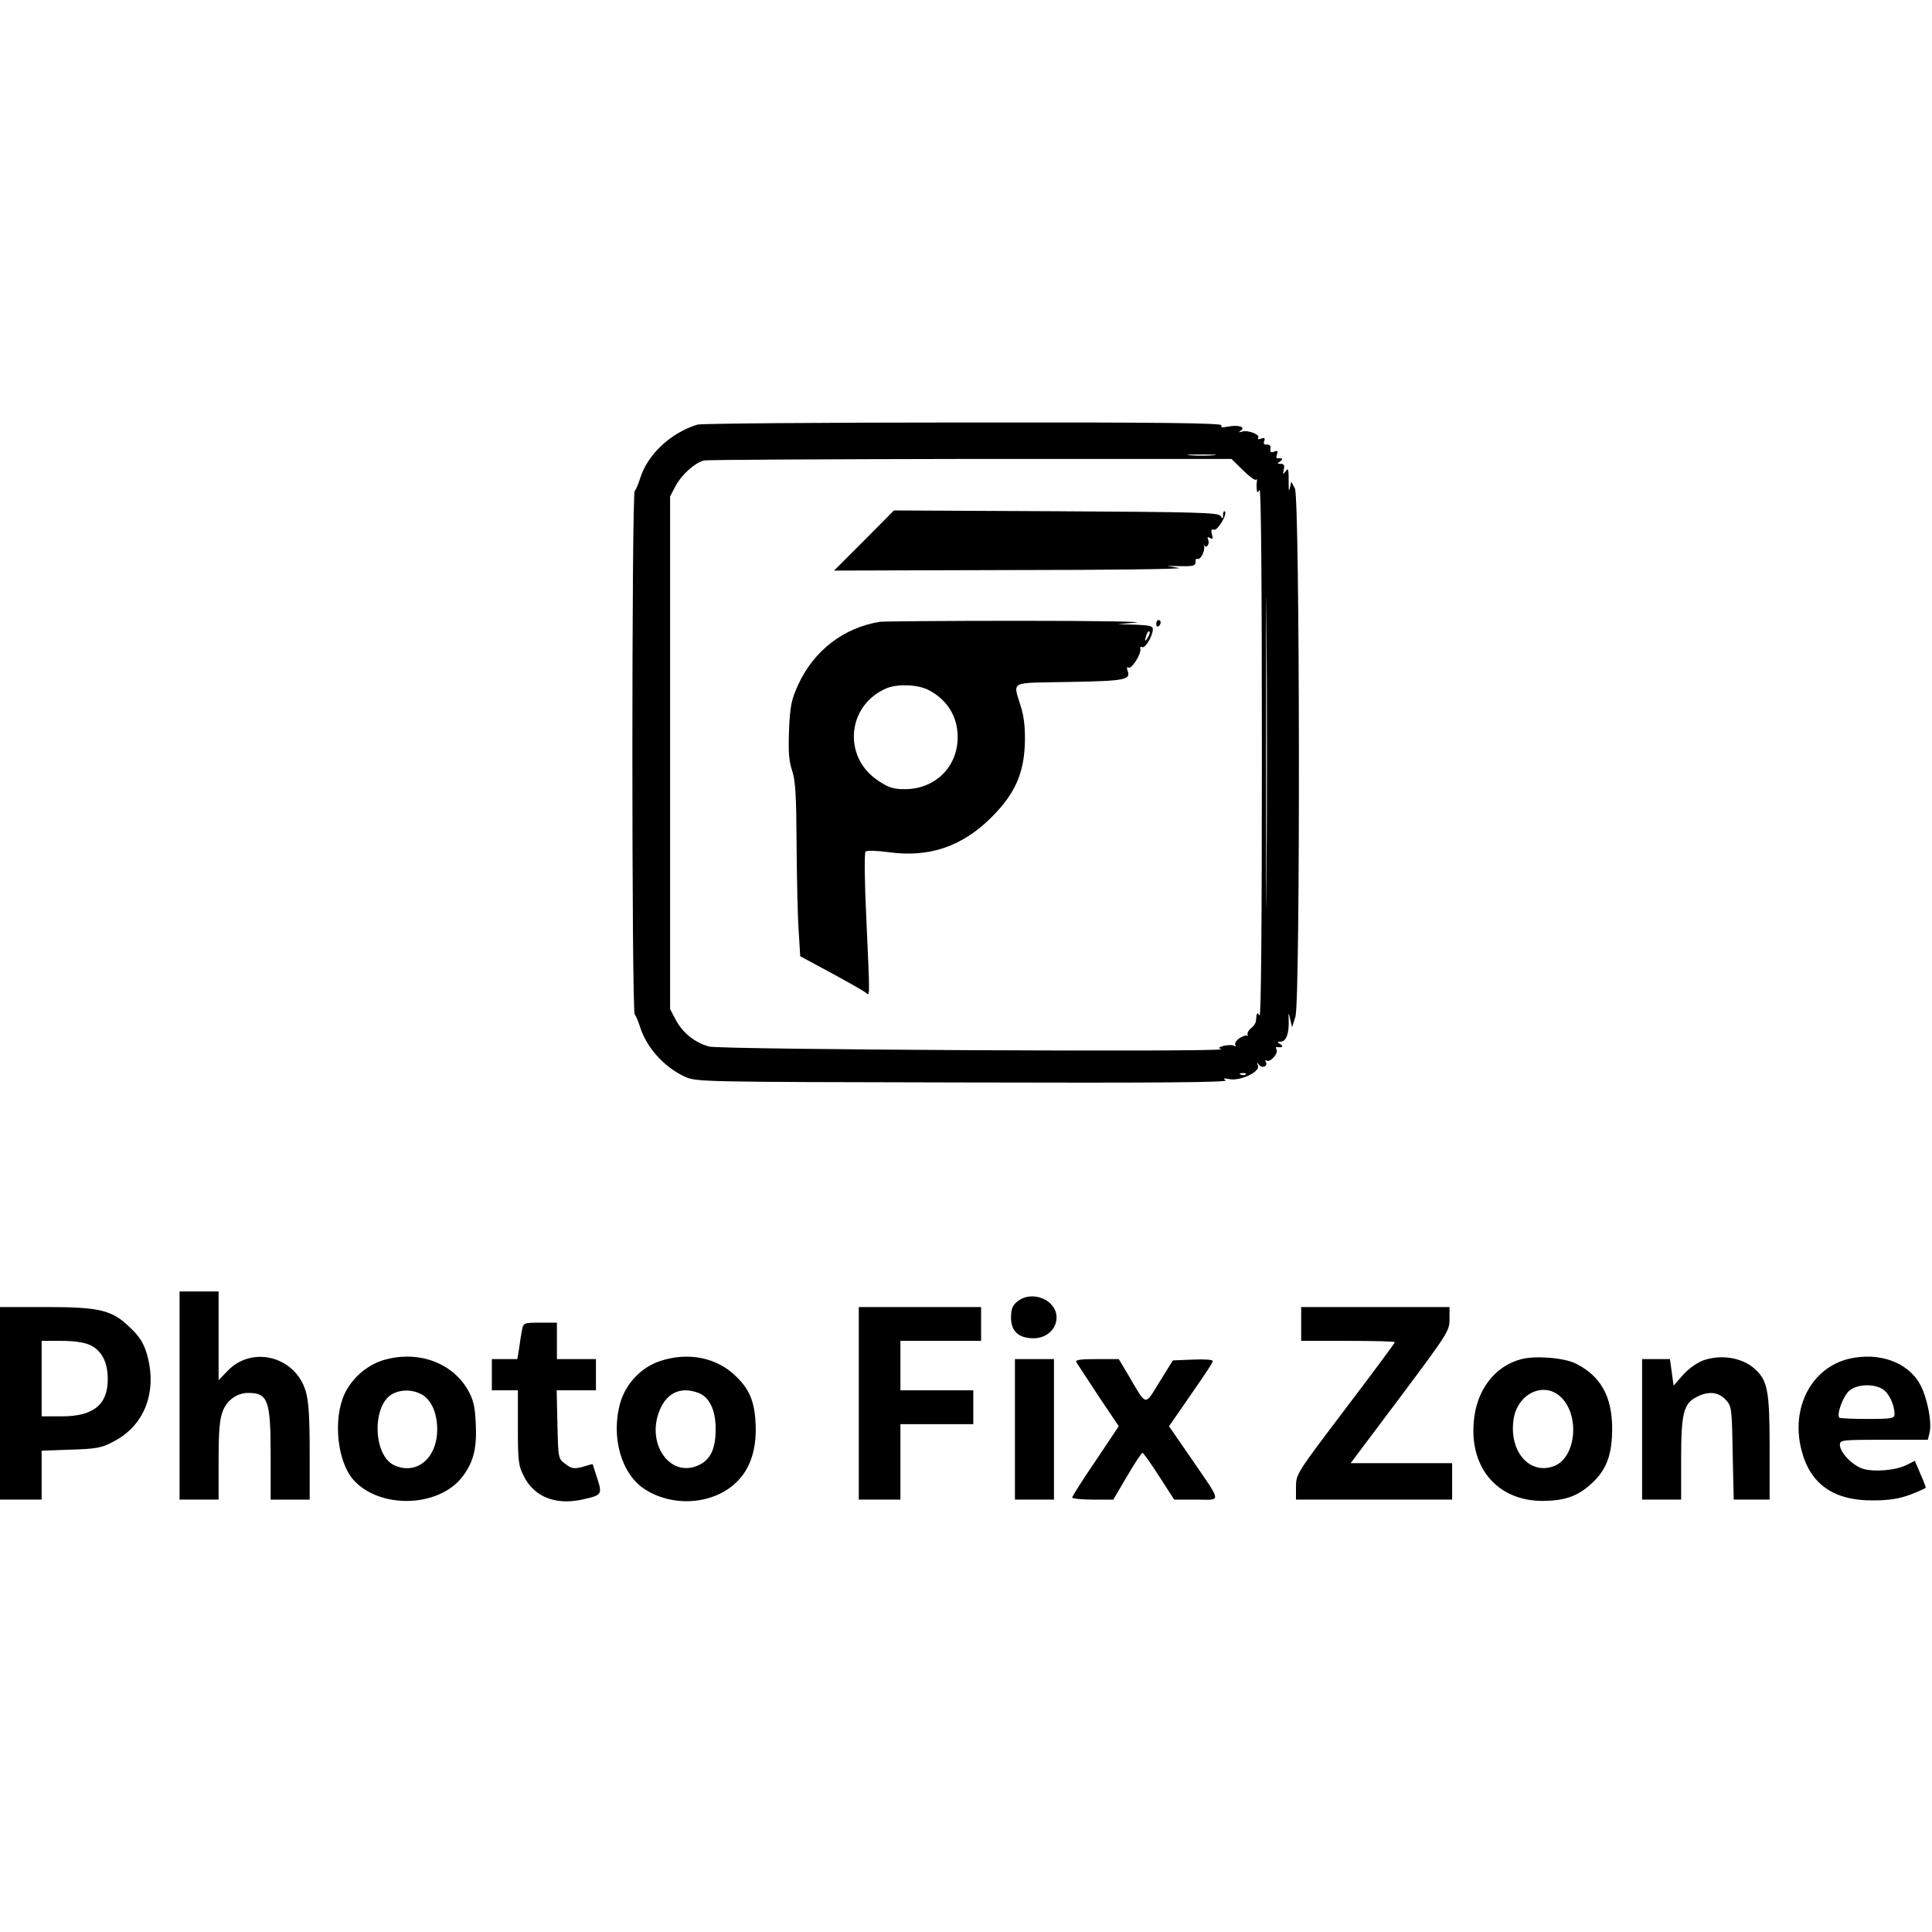
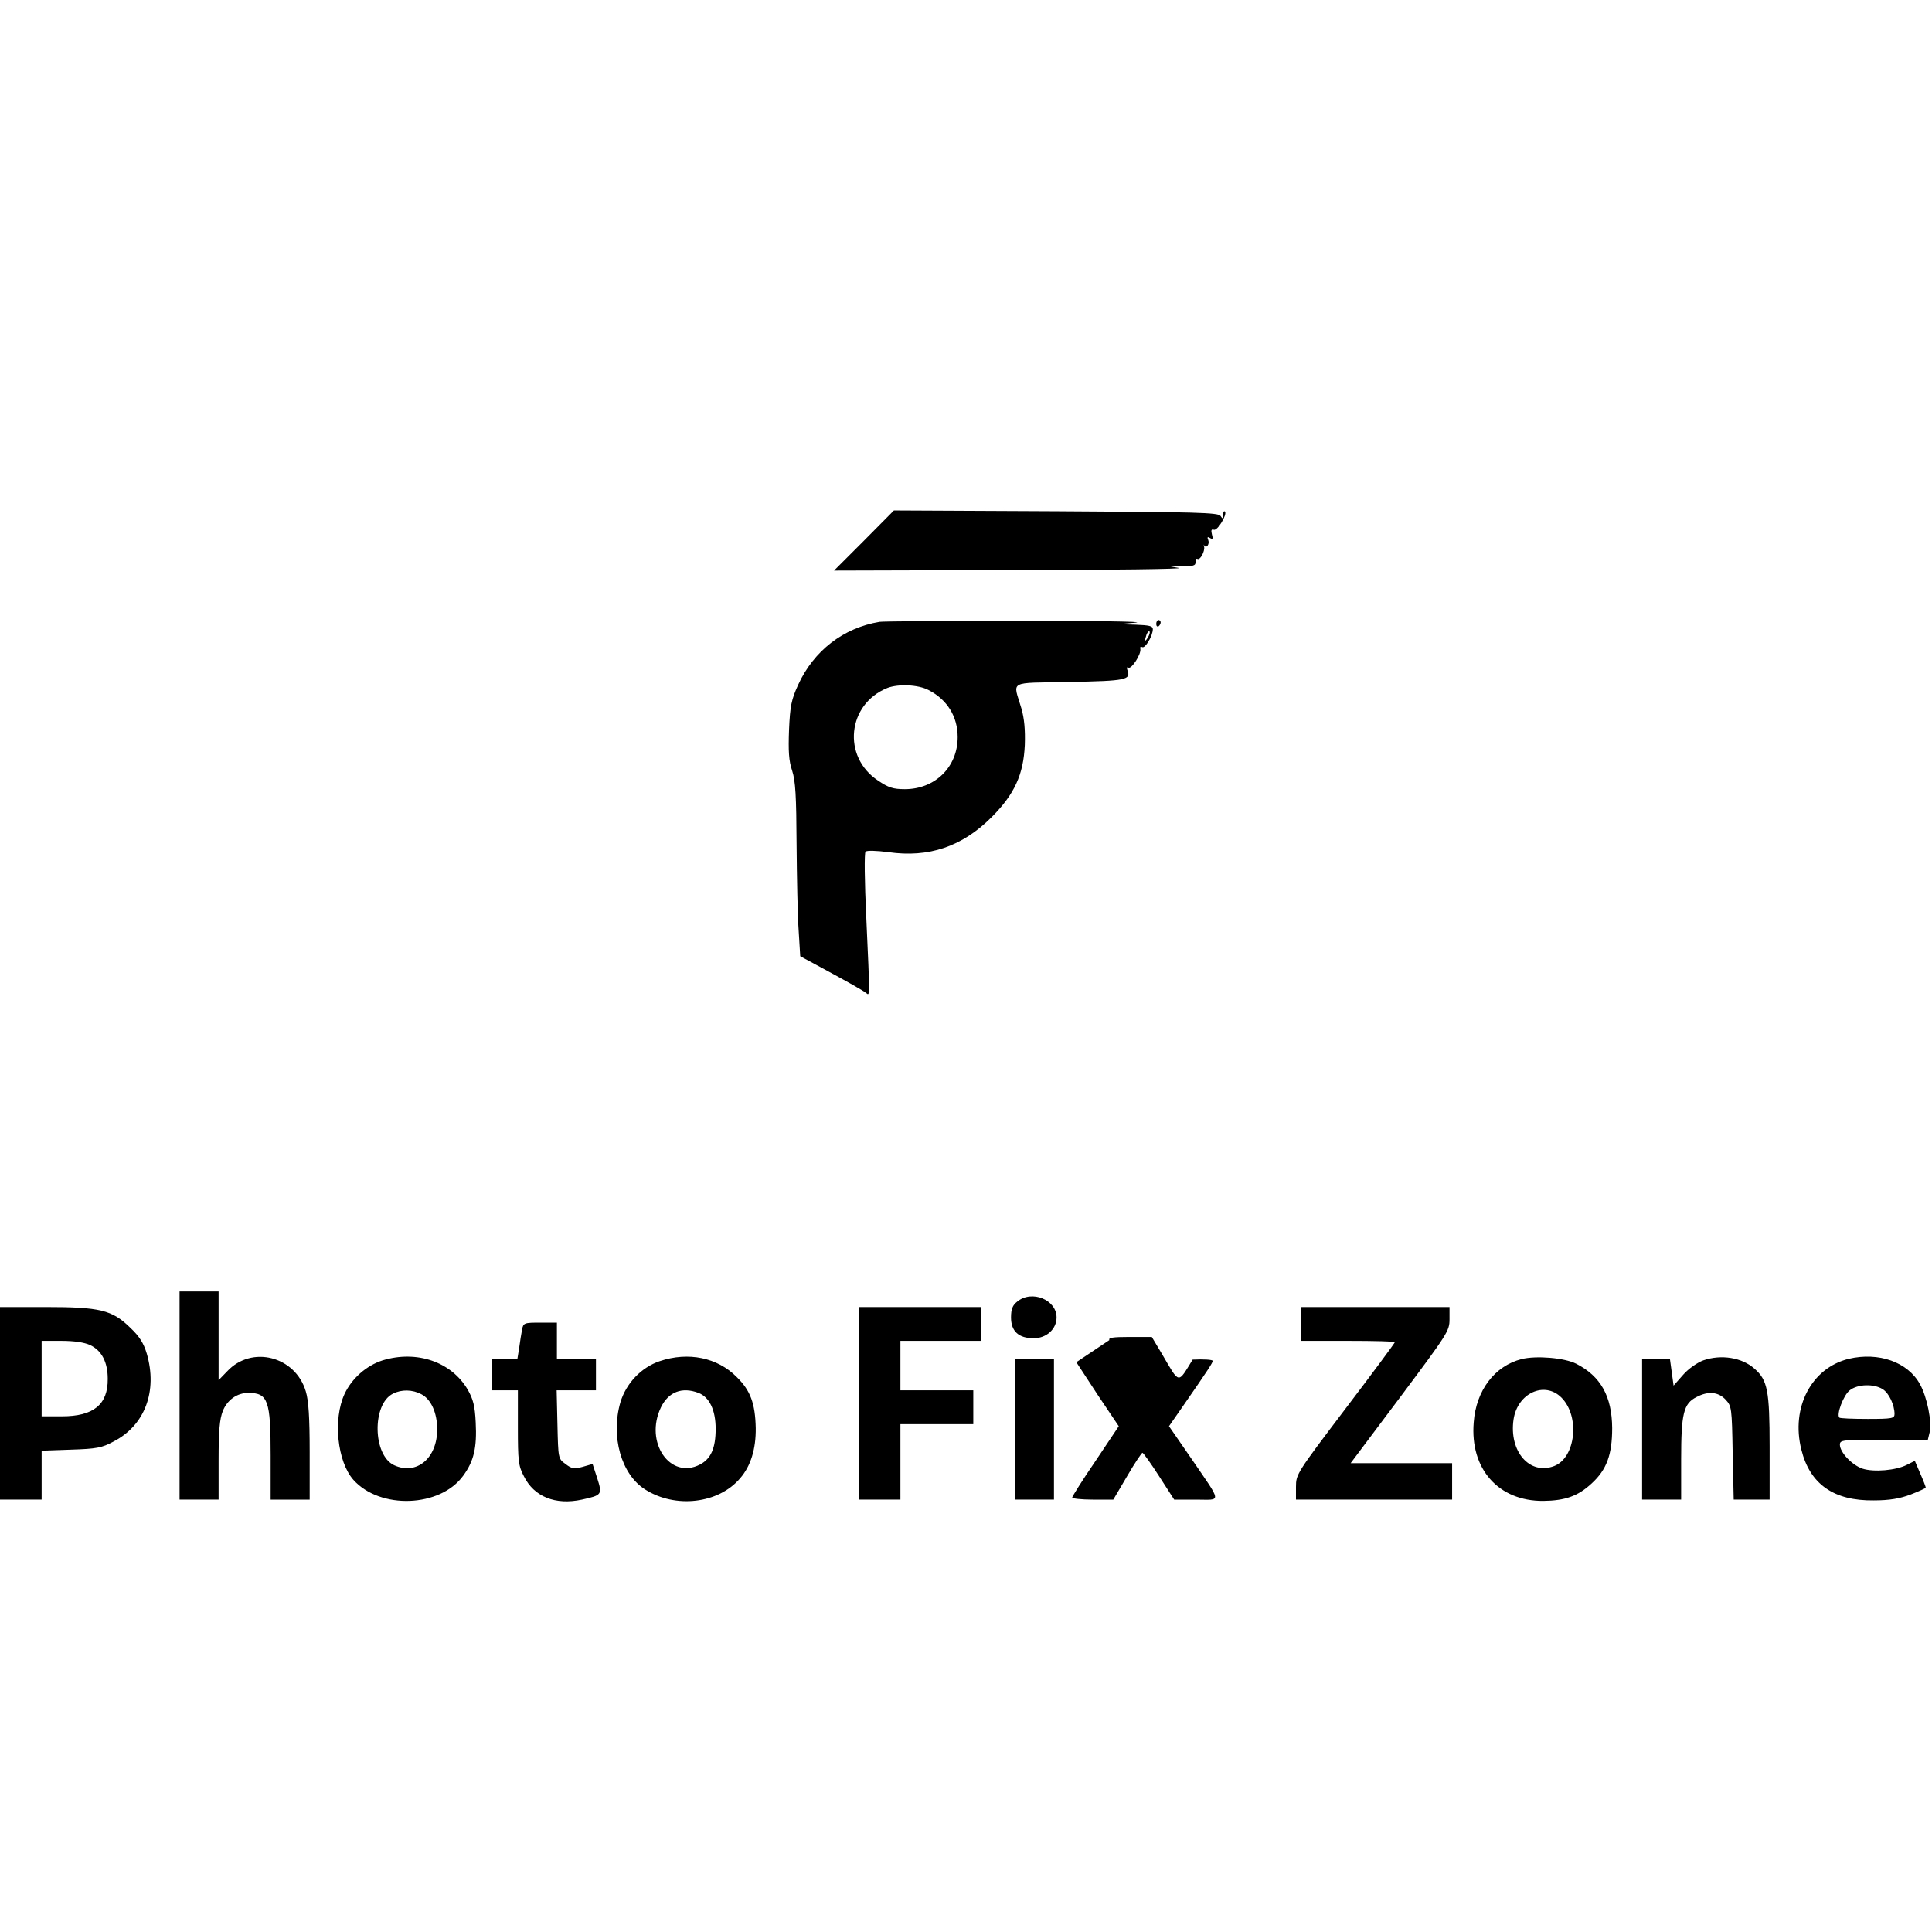
<svg xmlns="http://www.w3.org/2000/svg" height="1000pt" viewBox="129 245 742.4 417.9" width="1000pt">
-   <path d="m397 245.9c-10.3 3.2-19.1 11.4-22 20.6-.7 2.2-1.6 4.4-2.1 4.9-1.2 1.3-1.2 199.9 0 201.2.5.5 1.4 2.7 2.1 4.9 2.5 7.8 9.1 15.2 17 18.9 4.5 2.1 5 2.1 107 2.3 73.4.2 102.1 0 101-.8-1.2-.8-.9-.9 1.3-.5 4.1.9 11.9-2.7 11.1-5.1-.5-1.4-.4-1.5.4-.4 1.1 1.6 3.6.5 2.6-1.1-.4-.6-.2-.8.3-.5 1.4.9 4.7-2.9 3.8-4.3-.3-.6-.3-1 .2-.9 2 .3 2.7-.2 1.3-1.1-1.3-.8-1.3-1 .2-1 2 0 3.2-3.2 3-8-.1-3.5-.1-3.5.6-.5l.7 3 1.3-4.1c1.9-6.5 1.7-199.1-.2-202.9l-1.4-2.7-.5 2.3c-.4 1.7-.5 1.4-.5-1.1 0-6.3-.1-6.7-1.3-5-.9 1.2-1 1.1-.6-.8.4-1.6.1-2.2-1.1-2.2-1.5 0-1.5-.2-.2-1 1.3-.9.7-1.4-1.2-1.1-.4 0-.4-.7-.1-1.6.5-1.3.2-1.5-1.1-1-1.2.5-1.6.2-1.4-1.1.2-1.1-.3-1.7-1.4-1.6s-1.4-.4-1-1.4c.4-1.1.1-1.4-1.2-.9-1 .4-1.5.3-1.1-.3.8-1.3-4-3.1-6.2-2.4-1.4.4-1.5.3-.5-.4 2-1.4-1-2.3-5-1.5-2.2.4-2.9.3-2.4-.5.5-.9-23.8-1.2-99.1-1.1-54.9 0-100.9.4-102.3.8zm198.3 11.8c-2.3.2-6.4.2-9 0s-.7-.3 4.2-.3c5 0 7.1.1 4.8.3zm11.3 5.7c2.4 2.4 4.6 4 5 3.7.3-.3.5-.2.4.4-.1.5-.2 1.9-.1 3 .1 1.7.3 1.7 1.1.5.6-1 .9 35.1.9 101 0 65.4-.3 102-.9 101-1-1.5-1.1-1.2-1.4 2.2-.1.7-.9 1.9-1.8 2.6s-1.6 1.8-1.4 2.5c.1.6.1.9-.1.5-.3-.4-1.5 0-2.9.8-1.3.9-2.1 2.1-1.7 2.7.3.6.1.7-.5.3s-2.3-.3-3.9 0c-2.1.6-2.3.9-1 1.3 3.3 1.2-192.6.2-196.8-1-5.5-1.5-10.1-5.2-12.8-10.2l-2.2-4.2v-197l2.2-4.2c2.4-4.3 7.3-8.7 10.8-9.6 1.1-.3 47.2-.5 102.3-.6h100.4zm9.1 156.9c-.1 26.5-.2 4.8-.2-48.3s.1-74.8.2-48.2c.2 26.5.2 69.9 0 96.5zm-8 75.3c-.3.3-1.2.4-1.9.1-.8-.3-.5-.6.6-.6 1.1-.1 1.7.2 1.3.5z" />
-   <path d="m461 290.5-11.5 11.5 68.5-.2c37.7 0 66.5-.4 64-.8l-4.5-.8 5.5.1c4.6.1 5.5-.2 5.4-1.6-.1-.9.2-1.4.7-1.2 1 .7 3-2.9 2.6-4.7-.2-.7-.2-1 0-.5.8 1.4 2.2-.4 1.6-2-.5-1.2-.3-1.4.7-.8s1.2.3.7-1.4c-.4-1.6-.2-2.1.7-1.8 1.4.6 5.3-5.9 4.3-7-.4-.3-.7.2-.7 1.3 0 1.6-.2 1.6-1 .4-.8-1.3-9.1-1.5-63.2-1.8l-62.3-.3zm6 31.2c-13.9 2.3-25.3 11.1-31.3 24.2-2.6 5.7-3.1 8.1-3.5 17.3-.3 8.2-.1 11.9 1.2 15.7 1.3 4 1.6 9.7 1.7 28.3.1 12.8.4 27.7.8 33.2l.6 9.8 6.5 3.5c12.8 6.9 17.5 9.6 18.8 10.6 1.5 1.2 1.5 2.4.1-28.6-.7-14.3-.8-25.2-.3-25.7s4.3-.4 8.8.2c15.5 2.2 28.3-2.1 39.6-13.4 8.8-8.8 12.3-16.4 12.8-27.8.2-5.8-.2-10.2-1.3-14-3.2-11-5.6-9.7 18.5-10.2 21.8-.4 23.7-.8 22.2-4.6-.3-.9-.1-1.3.4-.9 1.2.7 5-5.2 4.6-7.2-.2-.7.1-1 .7-.7 1.1.7 4.1-4.3 4.1-6.9 0-1.2-1.4-1.5-6.7-1.7l-6.8-.2 7-.6c3.9-.4-16.2-.7-44.5-.7s-52.6.2-54 .4zm103.1 6c-1.2 2-1.4 1.4-.5-1.2.4-.9.9-1.4 1.1-1.1.3.2 0 1.3-.6 2.3zm-84.3 20.2c7.2 3.7 11.2 10.2 11.2 18.1 0 11.5-8.7 20-20.3 20-4.5 0-6.3-.6-10.3-3.3-13.9-9.2-11.8-29.4 3.6-35.6 4.2-1.6 11.8-1.3 15.8.8zm87.5-25.4c0 .8.4 1.2.9.9.4-.3.8-.9.8-1.5 0-.5-.4-.9-.8-.9-.5 0-.9.7-.9 1.5zm-375.3 296.5v40h15v-15c0-11.5.4-15.9 1.6-19 1.7-4.3 5.5-7 9.8-7 7.6 0 8.6 2.9 8.6 24v17h15v-18.3c0-13.2-.4-19.7-1.5-23.3-4-13.5-20.8-17.8-30.2-7.7l-3.3 3.4v-34.1h-15zm321.9-36.1c-1.8 1.4-2.4 2.9-2.4 6.1 0 5.3 2.9 8 8.7 8 4.9 0 8.8-3.5 8.8-8 0-6.8-9.5-10.7-15.1-6.1zm-390.9 39.1v37h16v-18.8l11.3-.4c9.7-.3 11.9-.7 16.3-3.1 12.1-6.2 17-19.4 12.8-33.8-1.2-4-2.8-6.6-6.3-9.9-7-6.9-11.7-8-32.7-8h-17.4zm34.6-22.4c4.5 2.1 6.8 6.6 6.8 13 .1 9.9-5.5 14.4-17.6 14.4h-7.8v-29h7.6c5 0 8.8.6 11 1.6zm295.4 22.4v37h16v-29h28v-13h-28v-19h31v-13h-47zm170-30.5v6.5h18c9.9 0 18 .2 18 .5s-8.5 11.8-19 25.6c-18.7 24.7-19 25.1-19 30v4.9h60v-14h-39l19-25.3c18.3-24.5 19-25.5 19-30v-4.7h-57zm-299.4 2.2c-.3 1.6-.8 4.7-1.1 7l-.7 4.3h-9.8v12h10v14.3c0 12.8.2 14.7 2.3 18.7 3.9 7.9 12.1 11.2 22.3 9 7.7-1.7 7.9-1.9 5.9-8.2l-1.8-5.5-3.8 1.1c-3.3.9-4.3.7-6.6-1.1-2.8-2-2.8-2.1-3.1-15.2l-.3-13.1h15.1v-12h-15v-14h-6.4c-6.2 0-6.5.1-7 2.7zm-53.6 11.8c-6.2 2-11.8 6.9-14.6 12.9-4.5 9.7-2.8 26 3.4 33 10.3 11.5 33.4 10.6 42.2-1.6 4.1-5.6 5.3-10.8 4.8-20.4-.3-6.5-1-9-3.1-12.7-6.3-10.7-19.6-15.2-32.7-11.2zm14.9 13c3.7 1.9 6.1 7.1 6.1 13.5 0 11.1-7.9 17.7-16.5 13.8-8.3-3.8-8.6-23.5-.5-27.5 3.3-1.7 7.5-1.6 10.9.2zm91.6-12.7c-7.1 2.4-12.9 8.5-15.1 15.8-3.8 13.1.3 27.7 9.5 33.5 11.6 7.4 28.2 5.5 36.5-4.3 4.1-4.7 6.1-11.3 6-19.3-.2-9.4-2-14.4-7.3-19.6-7.4-7.5-18.6-9.8-29.6-6.1zm14.9 12.2c4.2 1.6 6.6 6.6 6.6 13.8 0 7.4-1.8 11.5-6 13.7-11.5 6-21.5-8.6-15-22 2.9-5.9 8.1-7.9 14.4-5.5zm316.3-13c-10.3 2.6-17.5 12-18.4 24.3-1.5 17.9 9.5 30.3 26.7 30.2 8.4-.1 13.3-1.8 18.6-6.7 5.8-5.3 7.9-11.1 7.9-21.3-.1-12.2-4.4-19.9-13.8-24.7-4.5-2.3-15.4-3.2-21-1.8zm15.3 14.8c7.2 7.2 5.5 23.1-2.8 26.3-9.4 3.6-17.4-5.6-15.6-17.9 1.5-10.1 11.9-14.9 18.4-8.4zm54.5-14.3c-2.2.8-5.7 3.2-7.7 5.5l-3.7 4.2-.7-5.1-.7-5.1h-10.7v54h15v-15.5c0-17.5.9-21.4 5.9-23.9 4.5-2.4 8.4-2 11.2 1 2.3 2.5 2.4 3.1 2.7 20.5l.4 17.9h13.8v-20.3c0-21.6-.8-25.6-5.8-30-4.8-4.3-12.8-5.6-19.7-3.2zm55.9-.6c-14.3 3.5-22.3 18.7-18.2 34.9 3.3 13.3 12.5 19.7 27.8 19.5 6.1 0 10.1-.7 14.3-2.3 3.1-1.2 5.7-2.4 5.7-2.6 0-.3-.9-2.7-2.1-5.4l-2.1-4.9-3 1.5c-4.2 2.2-12.8 2.9-17.1 1.5-4.1-1.4-8.7-6.3-8.7-9.2 0-1.8.9-1.9 16.9-1.9h16.9l.7-2.9c.9-4.1-1-13.5-3.7-18.4-4.7-8.6-15.9-12.5-27.4-9.8zm13.1 11.7c2.4 1.5 4.5 6.1 4.5 9.5 0 1.7-.9 1.9-10.3 1.9-5.7 0-10.6-.2-10.9-.5-1.2-1.2 1.6-8.7 4-10.5 3-2.4 9.3-2.6 12.7-.4zm-333.5 15.4v27h15v-54h-15zm23.6-25.8c.4.7 4.3 6.5 8.5 13l7.8 11.6-8.9 13.3c-5 7.3-9 13.7-9 14.1s3.6.8 7.9.8h7.9l5.3-9c2.9-5 5.6-9 5.9-9s3.2 4 6.4 9l5.8 9h8.4c9.9 0 10.2 1.8-1.9-15.9l-8.5-12.3 5.7-8.2c9.5-13.7 11.1-16.2 11.1-16.9 0-.5-3.5-.7-7.7-.5l-7.6.3-5.1 8.2c-5.8 9.4-4.9 9.6-11.7-2l-4-6.7h-8.5c-6.5 0-8.3.3-7.8 1.2z" />
+   <path d="m461 290.5-11.5 11.5 68.5-.2c37.7 0 66.5-.4 64-.8l-4.5-.8 5.5.1c4.6.1 5.5-.2 5.4-1.6-.1-.9.2-1.4.7-1.2 1 .7 3-2.9 2.6-4.7-.2-.7-.2-1 0-.5.8 1.4 2.2-.4 1.6-2-.5-1.2-.3-1.4.7-.8s1.2.3.7-1.4c-.4-1.6-.2-2.1.7-1.8 1.4.6 5.3-5.9 4.3-7-.4-.3-.7.2-.7 1.3 0 1.6-.2 1.6-1 .4-.8-1.3-9.1-1.5-63.2-1.8l-62.3-.3zm6 31.2c-13.9 2.3-25.3 11.1-31.3 24.2-2.6 5.7-3.1 8.1-3.5 17.3-.3 8.2-.1 11.9 1.2 15.7 1.3 4 1.6 9.7 1.7 28.3.1 12.8.4 27.7.8 33.2l.6 9.8 6.5 3.5c12.8 6.9 17.5 9.6 18.8 10.6 1.5 1.2 1.5 2.4.1-28.6-.7-14.3-.8-25.2-.3-25.7s4.3-.4 8.8.2c15.5 2.2 28.3-2.1 39.6-13.4 8.8-8.8 12.3-16.4 12.8-27.8.2-5.8-.2-10.2-1.3-14-3.2-11-5.6-9.7 18.5-10.2 21.8-.4 23.7-.8 22.2-4.6-.3-.9-.1-1.3.4-.9 1.2.7 5-5.2 4.6-7.2-.2-.7.1-1 .7-.7 1.1.7 4.1-4.3 4.1-6.9 0-1.2-1.4-1.5-6.7-1.7l-6.8-.2 7-.6c3.9-.4-16.2-.7-44.5-.7s-52.6.2-54 .4zm103.1 6c-1.2 2-1.4 1.4-.5-1.2.4-.9.9-1.4 1.1-1.1.3.2 0 1.3-.6 2.3zm-84.3 20.2c7.2 3.7 11.2 10.2 11.2 18.1 0 11.5-8.7 20-20.3 20-4.5 0-6.3-.6-10.3-3.3-13.9-9.2-11.8-29.4 3.6-35.6 4.2-1.6 11.8-1.3 15.8.8zm87.5-25.4c0 .8.4 1.2.9.9.4-.3.8-.9.8-1.5 0-.5-.4-.9-.8-.9-.5 0-.9.7-.9 1.5zm-375.3 296.5v40h15v-15c0-11.5.4-15.9 1.6-19 1.7-4.3 5.5-7 9.8-7 7.6 0 8.6 2.9 8.6 24v17h15v-18.3c0-13.2-.4-19.7-1.5-23.3-4-13.5-20.8-17.8-30.2-7.7l-3.3 3.4v-34.1h-15zm321.9-36.1c-1.8 1.4-2.4 2.9-2.4 6.1 0 5.3 2.9 8 8.7 8 4.9 0 8.8-3.5 8.8-8 0-6.8-9.5-10.7-15.1-6.1zm-390.9 39.1v37h16v-18.8l11.3-.4c9.7-.3 11.9-.7 16.3-3.1 12.1-6.2 17-19.4 12.8-33.8-1.2-4-2.8-6.6-6.3-9.9-7-6.9-11.7-8-32.7-8h-17.4zm34.6-22.4c4.5 2.1 6.8 6.6 6.8 13 .1 9.9-5.5 14.4-17.6 14.4h-7.8v-29h7.6c5 0 8.8.6 11 1.6zm295.4 22.4v37h16v-29h28v-13h-28v-19h31v-13h-47zm170-30.5v6.5h18c9.9 0 18 .2 18 .5s-8.5 11.8-19 25.6c-18.7 24.7-19 25.1-19 30v4.9h60v-14h-39l19-25.3c18.3-24.5 19-25.5 19-30v-4.7h-57zm-299.4 2.2c-.3 1.6-.8 4.7-1.1 7l-.7 4.3h-9.8v12h10v14.3c0 12.8.2 14.7 2.3 18.7 3.9 7.9 12.1 11.2 22.3 9 7.7-1.7 7.9-1.9 5.9-8.2l-1.8-5.5-3.8 1.1c-3.3.9-4.3.7-6.6-1.1-2.8-2-2.8-2.1-3.1-15.2l-.3-13.1h15.1v-12h-15v-14h-6.4c-6.2 0-6.5.1-7 2.7zm-53.6 11.8c-6.2 2-11.8 6.9-14.6 12.9-4.5 9.7-2.8 26 3.4 33 10.3 11.5 33.4 10.6 42.2-1.6 4.1-5.6 5.3-10.8 4.8-20.4-.3-6.5-1-9-3.1-12.7-6.3-10.7-19.6-15.2-32.7-11.2zm14.9 13c3.7 1.9 6.1 7.1 6.1 13.5 0 11.1-7.9 17.7-16.5 13.8-8.3-3.8-8.6-23.5-.5-27.5 3.3-1.7 7.5-1.6 10.9.2zm91.6-12.7c-7.1 2.4-12.9 8.5-15.1 15.8-3.8 13.1.3 27.7 9.5 33.5 11.6 7.4 28.2 5.5 36.5-4.3 4.1-4.7 6.1-11.3 6-19.3-.2-9.4-2-14.4-7.3-19.6-7.4-7.5-18.6-9.8-29.6-6.1zm14.9 12.2c4.2 1.6 6.6 6.6 6.6 13.8 0 7.4-1.8 11.5-6 13.7-11.5 6-21.5-8.6-15-22 2.9-5.9 8.1-7.9 14.4-5.5zm316.3-13c-10.3 2.6-17.5 12-18.4 24.3-1.5 17.9 9.5 30.3 26.7 30.2 8.4-.1 13.3-1.8 18.6-6.7 5.8-5.3 7.9-11.1 7.9-21.3-.1-12.2-4.4-19.9-13.8-24.7-4.5-2.3-15.4-3.2-21-1.8zm15.3 14.8c7.2 7.2 5.5 23.1-2.8 26.3-9.4 3.6-17.4-5.6-15.6-17.9 1.5-10.1 11.9-14.9 18.4-8.4zm54.5-14.3c-2.2.8-5.7 3.2-7.7 5.5l-3.7 4.2-.7-5.1-.7-5.1h-10.7v54h15v-15.5c0-17.5.9-21.4 5.9-23.9 4.5-2.4 8.4-2 11.2 1 2.3 2.5 2.4 3.1 2.7 20.5l.4 17.9h13.8v-20.3c0-21.6-.8-25.6-5.8-30-4.8-4.3-12.8-5.6-19.7-3.2zm55.9-.6c-14.3 3.5-22.3 18.7-18.2 34.9 3.3 13.3 12.5 19.7 27.8 19.5 6.1 0 10.1-.7 14.3-2.3 3.1-1.2 5.7-2.4 5.7-2.6 0-.3-.9-2.7-2.1-5.4l-2.1-4.9-3 1.5c-4.2 2.2-12.8 2.9-17.1 1.5-4.1-1.4-8.7-6.3-8.7-9.2 0-1.8.9-1.9 16.9-1.9h16.9l.7-2.9c.9-4.1-1-13.5-3.7-18.4-4.7-8.6-15.9-12.5-27.4-9.8zm13.1 11.7c2.4 1.5 4.5 6.1 4.5 9.5 0 1.7-.9 1.9-10.3 1.9-5.7 0-10.6-.2-10.9-.5-1.2-1.2 1.6-8.7 4-10.5 3-2.4 9.3-2.6 12.7-.4zm-333.5 15.4v27h15v-54h-15zm23.6-25.8c.4.7 4.3 6.5 8.5 13l7.8 11.6-8.9 13.3c-5 7.3-9 13.7-9 14.1s3.6.8 7.9.8h7.9l5.3-9c2.9-5 5.6-9 5.9-9s3.2 4 6.4 9l5.8 9h8.4c9.9 0 10.2 1.8-1.9-15.9l-8.5-12.3 5.7-8.2c9.5-13.7 11.1-16.2 11.1-16.9 0-.5-3.5-.7-7.7-.5c-5.8 9.4-4.9 9.6-11.7-2l-4-6.7h-8.5c-6.5 0-8.3.3-7.8 1.2z" />
</svg>